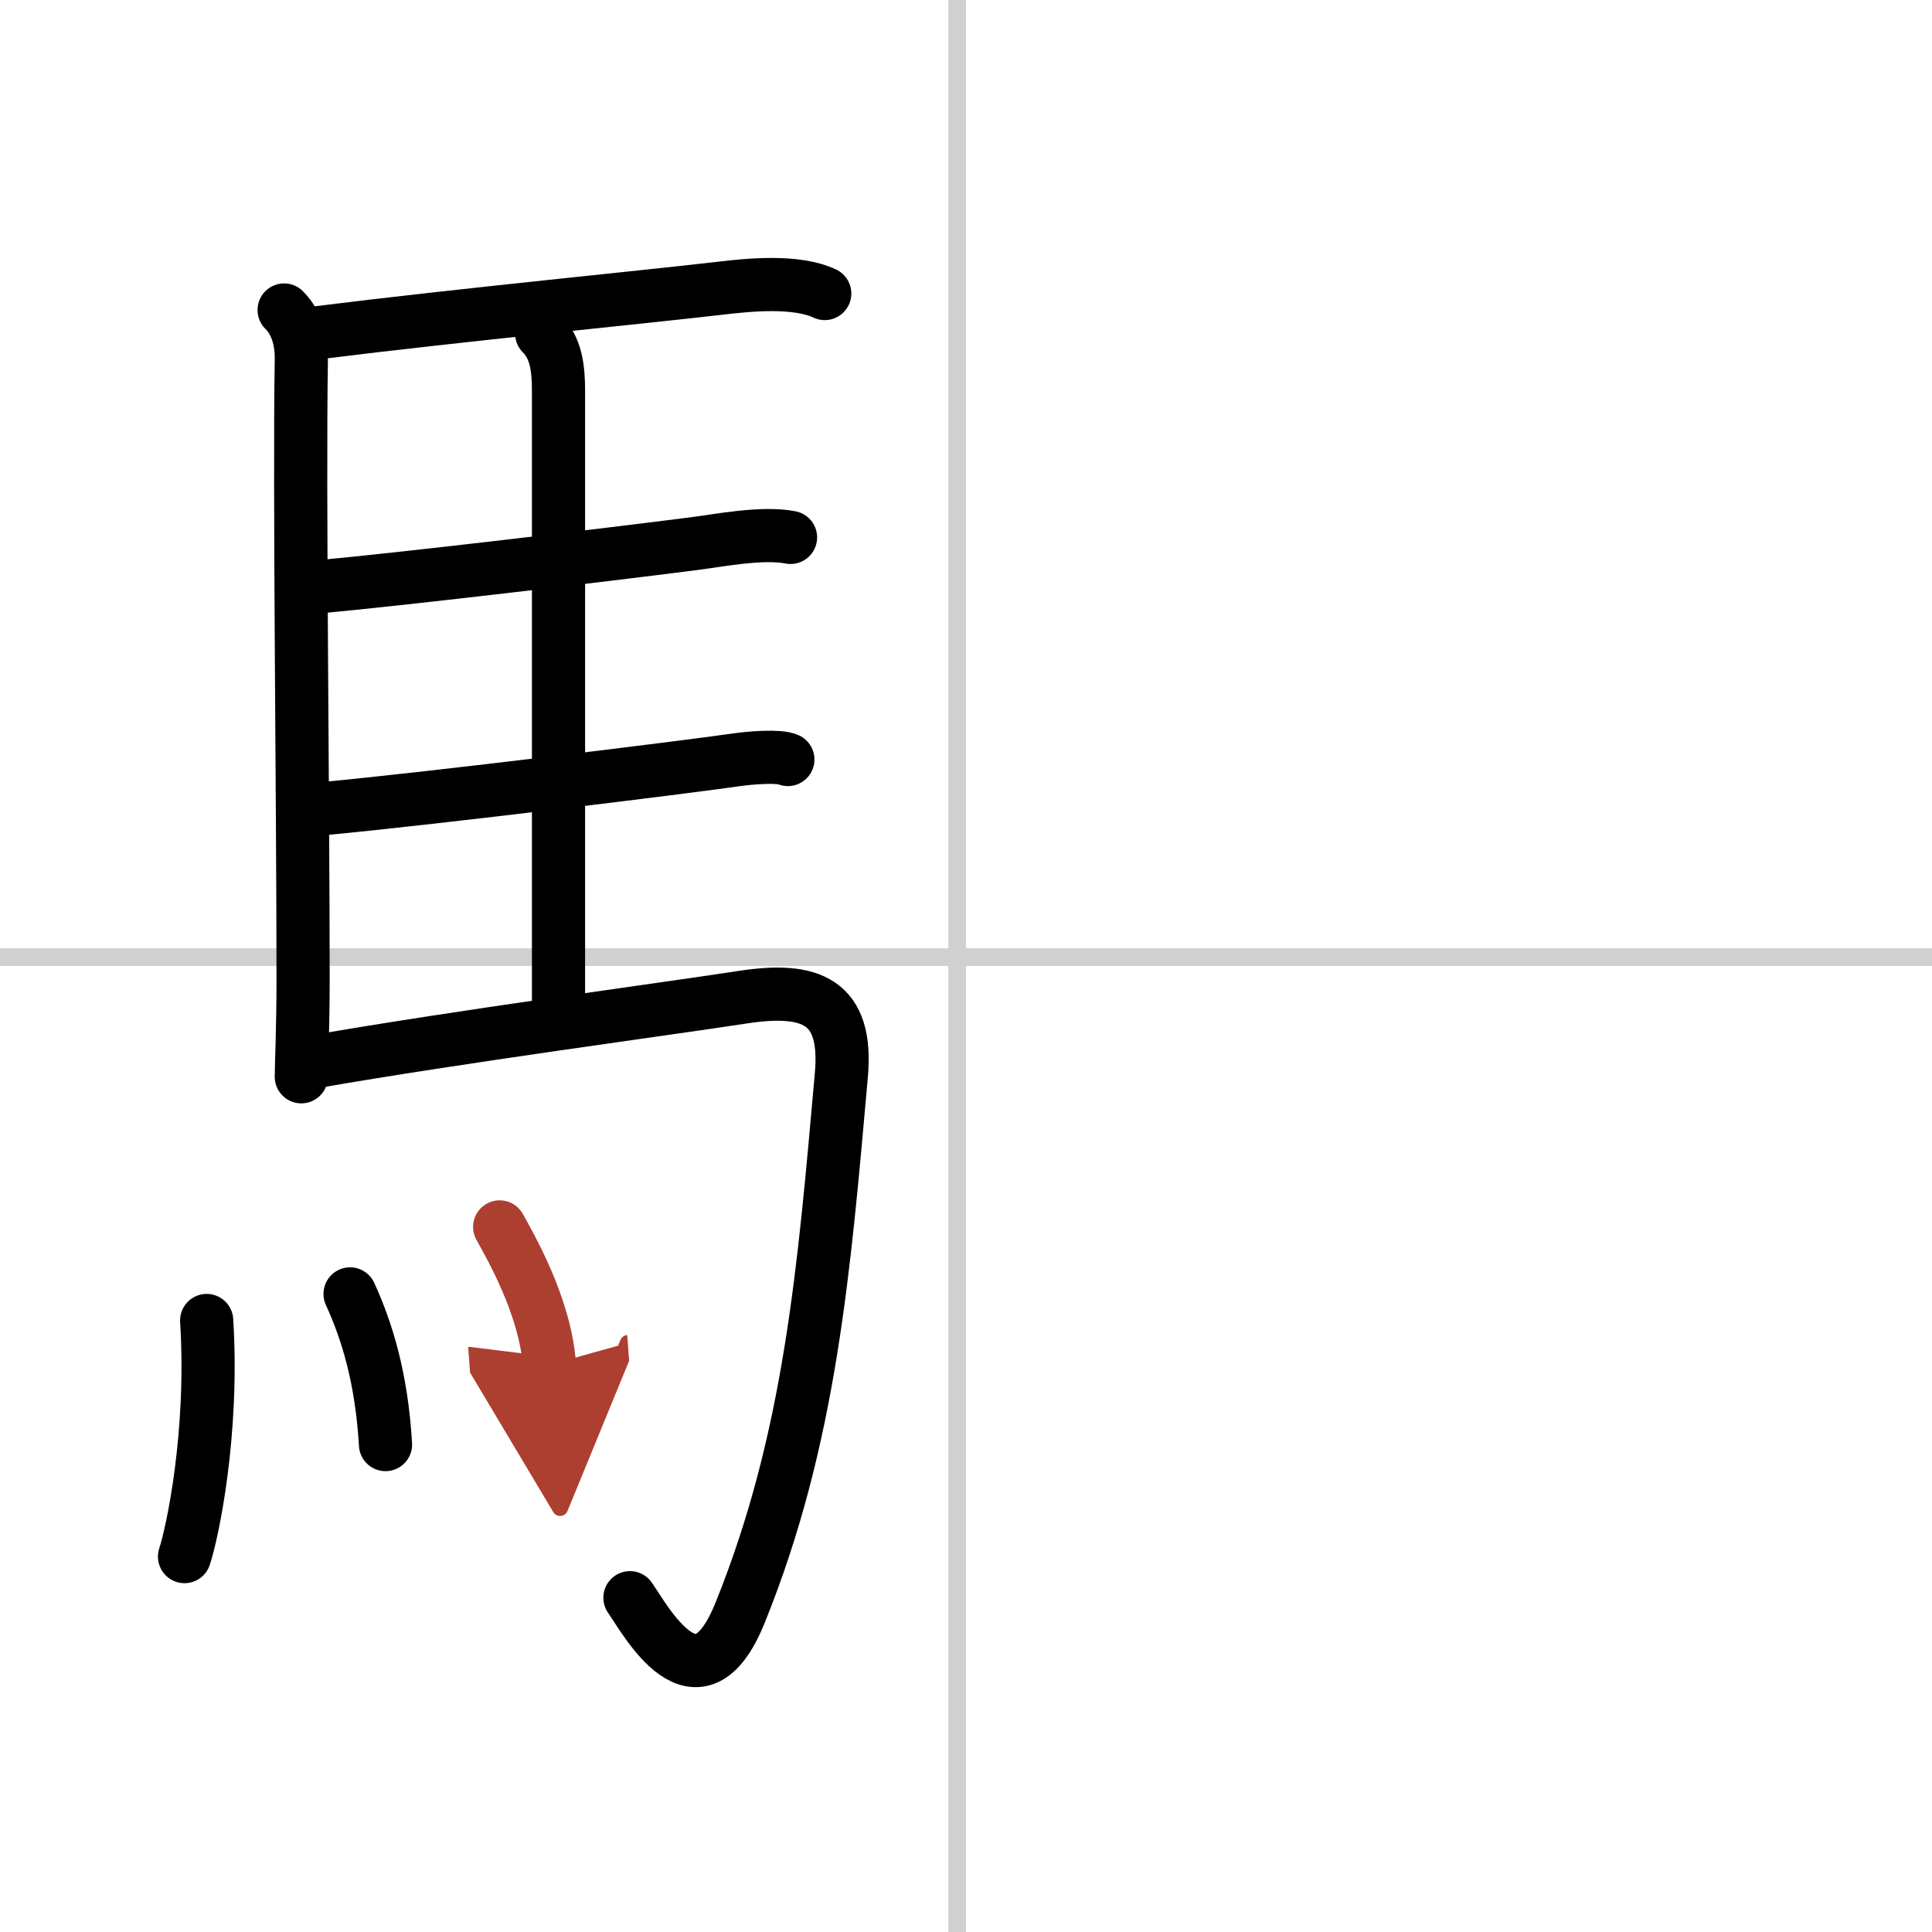
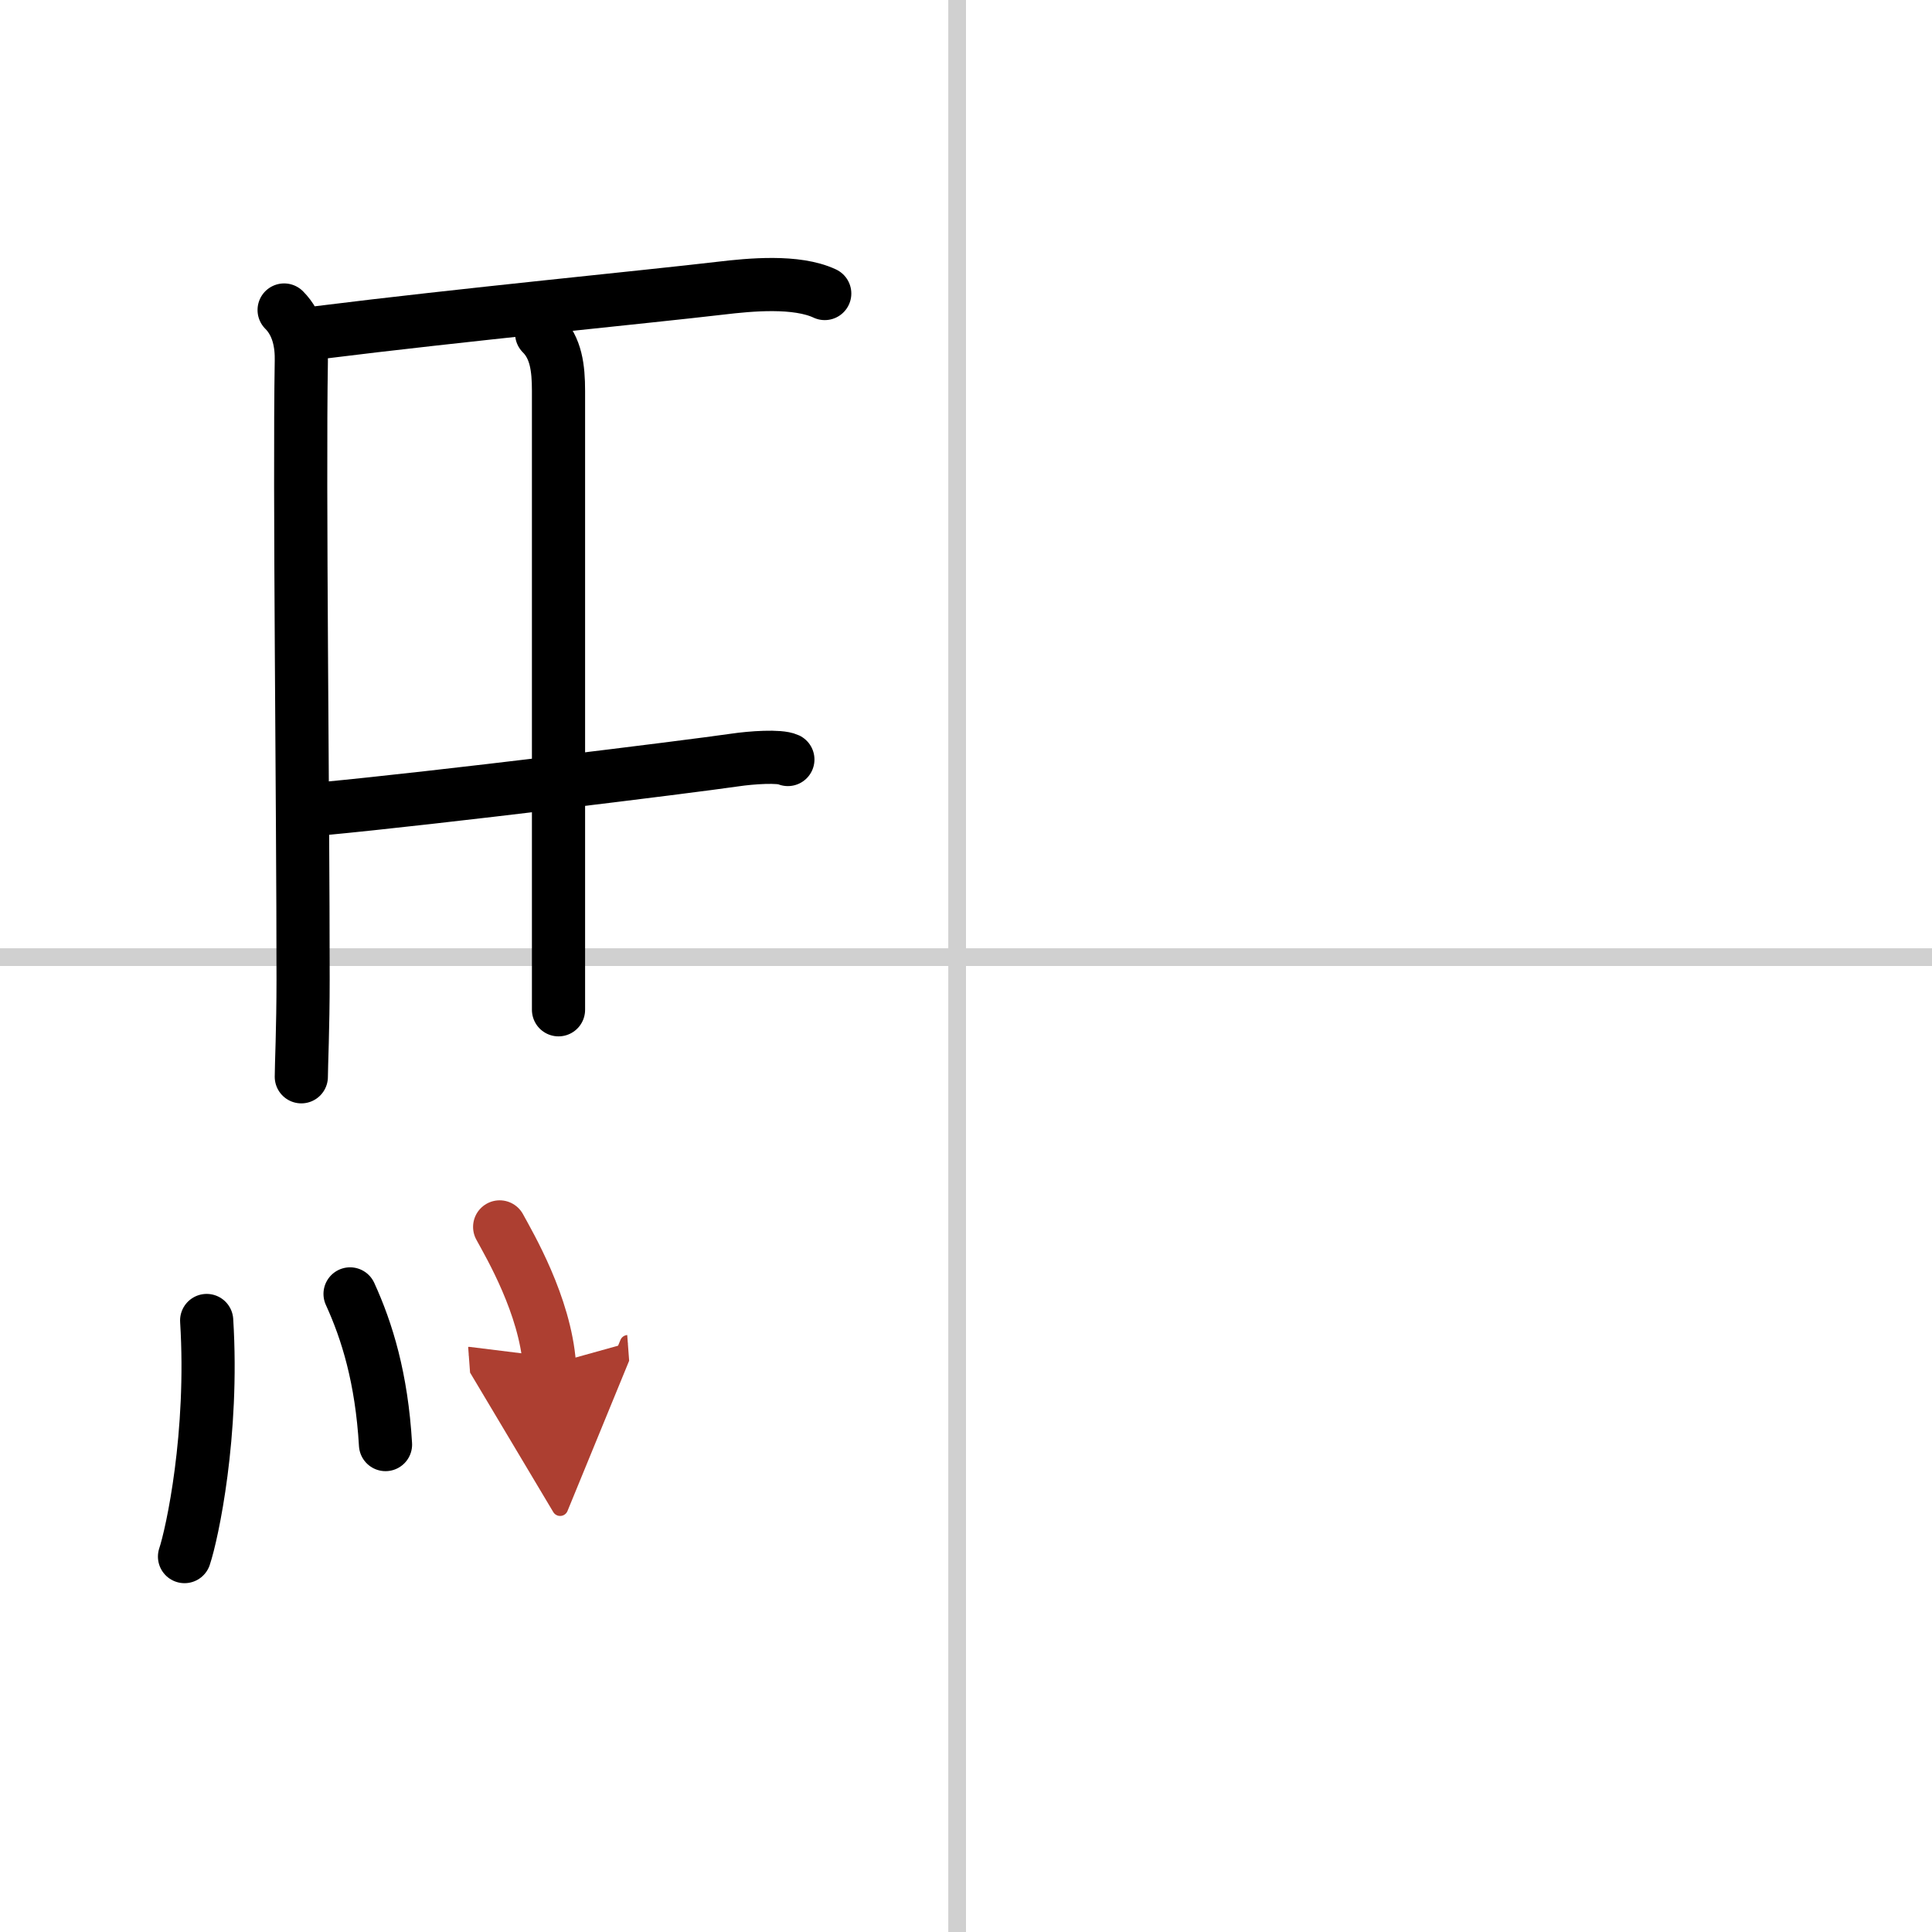
<svg xmlns="http://www.w3.org/2000/svg" width="400" height="400" viewBox="0 0 109 109">
  <defs>
    <marker id="a" markerWidth="4" orient="auto" refX="1" refY="5" viewBox="0 0 10 10">
      <polyline points="0 0 10 5 0 10 1 5" fill="#ad3f31" stroke="#ad3f31" />
    </marker>
  </defs>
  <g fill="none" stroke="#000" stroke-linecap="round" stroke-linejoin="round" stroke-width="3">
    <rect width="100%" height="100%" fill="#fff" stroke="#fff" />
    <line x1="54" x2="54" y2="109" stroke="#d0d0d0" stroke-width="1" />
    <line x2="109" y1="54" y2="54" stroke="#d0d0d0" stroke-width="1" />
    <path d="m16.03 17.49c0.82 0.82 0.99 1.95 0.97 2.88-0.12 7.23 0.1 24.75 0.1 34.88 0 2.83-0.1 4.84-0.1 5.5" />
    <path d="m18.02 18.76c7.91-0.99 18.55-2.02 22.62-2.5 1.68-0.2 4.29-0.45 5.89 0.3" />
    <path d="m30.56 18.82c0.81 0.81 0.95 1.93 0.95 3.24v34.91" />
-     <path d="M18.16,33.09c5.1-0.48,15.67-1.74,20.86-2.4C40.48,30.51,43,30,44.6,30.32" />
    <path d="m18.26 45.62c6.26-0.59 20.5-2.35 23.19-2.74 0.94-0.14 2.53-0.25 3-0.03" />
-     <path d="M17.74,59.9c8.42-1.46,19.4-2.91,24.16-3.64c3.85-0.59,5.93,0.22,5.57,4.37C46.5,71.5,45.75,81.12,41.75,91c-2.39,5.91-5.32,0.41-6.21-0.86" />
    <path d="m11.66 74.5c0.4 6.41-0.82 12.04-1.25 13.32" />
    <path d="m19.75 73c0.96 2.1 1.78 4.75 2 8.5" />
    <path d="m28.19 69.22c0.56 1.03 2.56 4.42 2.81 7.78" marker-end="url(#a)" stroke="#ad3f31" />
  </g>
</svg>